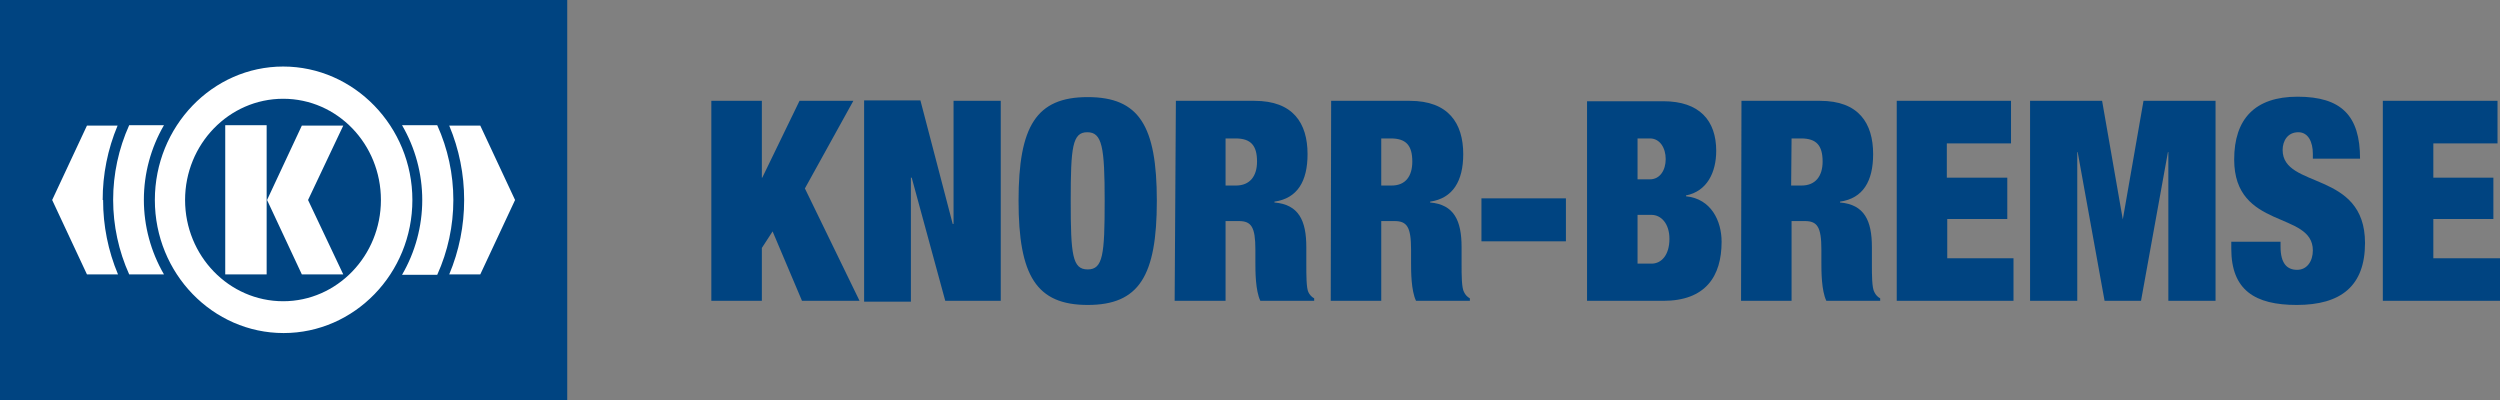
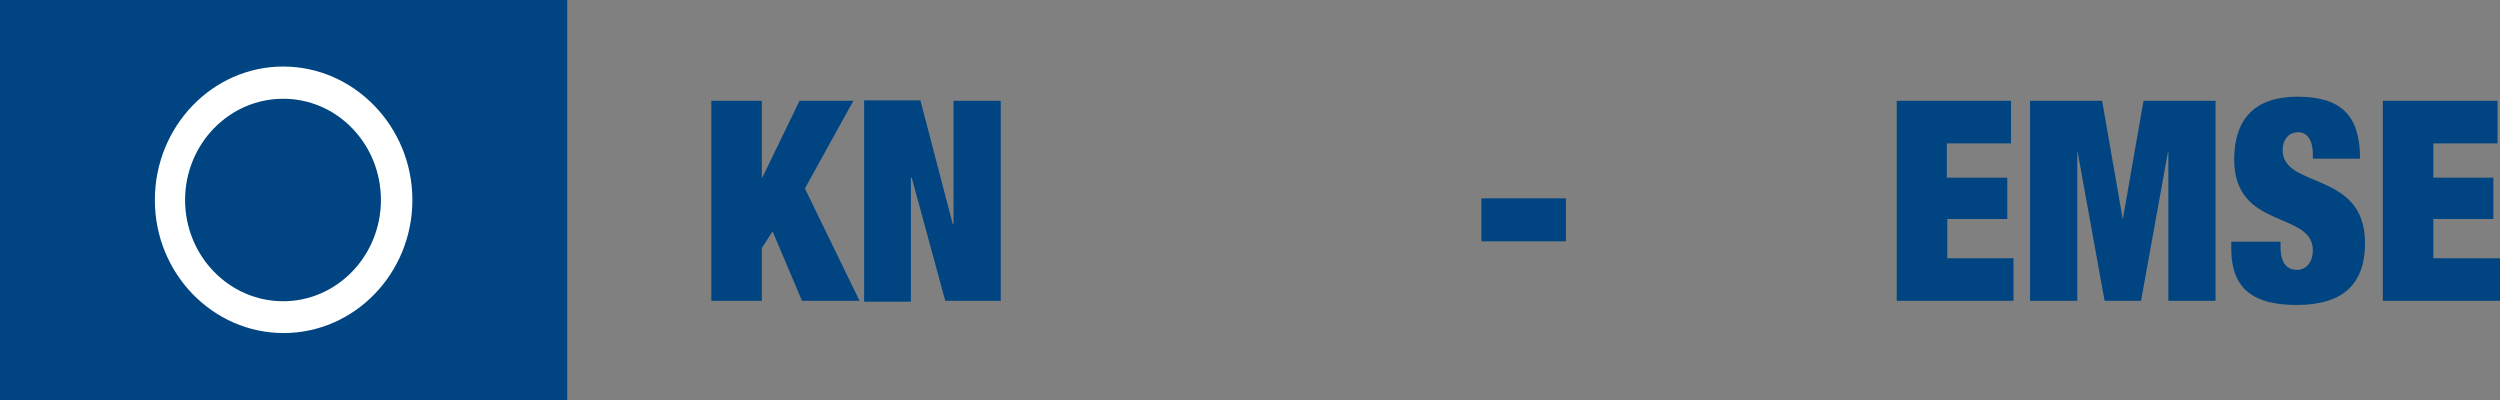
<svg xmlns="http://www.w3.org/2000/svg" width="150" height="24" viewBox="0 0 150 24" fill="none">
  <rect x="0" y="0" width="150" height="24" fill="#808080" stroke="none" />
  <g clip-path="url(#clip0_156_23490)">
    <path d="M48.12 18.05L46.356 13.884L45.711 14.876V18.05H42.68V6.05H45.711V10.661H45.735L47.971 6.05H51.201L48.294 11.306L51.573 18.05H48.12ZM56.716 18.05L54.703 10.661H54.654V18.099H51.847V6.025H55.225L57.163 13.438H57.213V6.05H60.045V18.05H56.716Z" fill="#004481" />
-     <path fill-rule="evenodd" clip-rule="evenodd" d="M61.113 12.05C61.113 16.537 62.181 18.297 65.262 18.297C68.342 18.297 69.41 16.562 69.41 12.05C69.41 7.537 68.342 5.826 65.262 5.826C62.181 5.826 61.113 7.562 61.113 12.05ZM64.243 12.05C64.243 8.826 64.343 7.934 65.237 7.934C66.131 7.934 66.28 8.826 66.28 12.05C66.28 15.273 66.181 16.165 65.262 16.165C64.343 16.165 64.243 15.297 64.243 12.05ZM70.479 18.05H73.534V13.264H74.329C75.075 13.264 75.323 13.611 75.323 14.975V15.769C75.323 16.264 75.323 17.43 75.621 18.05H78.851V17.901C78.698 17.817 78.576 17.687 78.503 17.529C78.379 17.281 78.379 16.488 78.379 15.868V14.826C78.379 13.24 77.931 12.273 76.466 12.149V12.099C77.857 11.901 78.453 10.86 78.453 9.248C78.453 7.388 77.584 6.05 75.273 6.05H70.553L70.479 18.05ZM73.534 8.306H74.131C75.05 8.306 75.422 8.727 75.422 9.694C75.422 10.562 75 11.132 74.155 11.132H73.534V8.306ZM79.844 18.05H82.875V13.264H83.67C84.415 13.264 84.664 13.611 84.664 14.975V15.769C84.664 16.264 84.664 17.43 84.962 18.05H88.192V17.901C88.039 17.817 87.917 17.687 87.844 17.529C87.695 17.281 87.695 16.488 87.695 15.868V14.826C87.695 13.24 87.248 12.273 85.807 12.149V12.099C87.173 11.901 87.794 10.86 87.794 9.248C87.794 7.388 86.9 6.05 84.589 6.05H79.869L79.844 18.05ZM82.875 8.306H83.447C84.366 8.306 84.738 8.727 84.738 9.694C84.738 10.562 84.341 11.132 83.496 11.132H82.875V8.306Z" fill="#004481" />
    <path d="M88.887 11.901H93.955V14.479H88.887V11.901Z" fill="#004481" />
-     <path fill-rule="evenodd" clip-rule="evenodd" d="M95.222 18.05H99.793C102.327 18.05 103.296 16.587 103.296 14.504C103.296 13.264 102.675 11.926 101.159 11.777V11.727C102.426 11.479 102.973 10.339 102.973 9.05C102.973 7.24 101.979 6.074 99.793 6.074H95.222V18.05ZM98.253 8.306H98.998C99.594 8.306 99.942 8.876 99.942 9.545C99.942 10.215 99.594 10.76 98.998 10.76H98.253V8.306ZM98.253 12.893H99.097C99.644 12.893 100.166 13.388 100.166 14.331C100.166 15.322 99.669 15.818 99.097 15.818H98.253V12.893ZM104.463 18.05H107.494V13.264H108.289C109.034 13.264 109.283 13.611 109.283 14.975V15.769C109.283 16.264 109.283 17.43 109.581 18.05H112.811V17.901C112.658 17.817 112.536 17.687 112.463 17.529C112.314 17.281 112.314 16.488 112.314 15.868V14.826C112.314 13.24 111.867 12.273 110.401 12.149V12.099C111.792 11.901 112.388 10.86 112.388 9.248C112.388 7.388 111.519 6.05 109.208 6.05H104.488L104.463 18.05ZM107.494 8.306H108.066C108.985 8.306 109.357 8.727 109.357 9.694C109.357 10.562 108.935 11.132 108.09 11.132H107.469L107.494 8.306Z" fill="#004481" />
    <path d="M113.779 18.05H120.81V15.496H116.835V13.14H120.437V10.661H116.81V8.603H120.661V6.05H113.804V18.05H113.779ZM121.804 18.05H124.636V9.124H124.66L126.275 18.05H128.461L130.076 9.124H130.101V18.05H132.933V6.05H128.61L127.368 13.165L126.126 6.05H121.804V18.05ZM141.603 9.521C141.603 6.942 140.485 5.802 137.852 5.802C135.293 5.802 134.051 7.141 134.051 9.57C134.051 13.81 138.771 12.645 138.771 15.025C138.771 15.669 138.423 16.19 137.827 16.19C137.231 16.19 136.833 15.818 136.833 14.802V14.504H133.877V14.926C133.877 17.405 135.293 18.297 137.802 18.297C140.46 18.297 141.901 17.157 141.901 14.579C141.901 10.215 136.958 11.355 136.958 9C136.958 8.455 137.256 7.934 137.902 7.934C138.498 7.934 138.771 8.529 138.771 9.223V9.521H141.603ZM142.97 18.05H150V15.496H146V13.14H149.603V10.661H146V8.603H149.851V6.05H142.97V18.05ZM0 0H34.034V24H0V0Z" fill="#004481" />
    <path d="M9.291 12C9.291 7.587 12.744 3.992 16.992 3.992C21.241 3.992 24.743 7.587 24.743 12C24.743 16.413 21.265 19.983 17.017 19.983C12.769 19.983 9.291 16.413 9.291 12ZM16.992 18.074C20.222 18.074 22.855 15.347 22.855 12C22.855 8.653 20.247 5.926 16.992 5.926C13.738 5.926 11.105 8.653 11.105 12C11.105 15.347 13.738 18.074 16.992 18.074Z" fill="white" />
-     <path d="M26.234 7.512C26.872 8.923 27.201 10.453 27.201 12C27.201 13.547 26.872 15.077 26.234 16.488H24.122C24.916 15.125 25.335 13.576 25.335 12C25.335 10.424 24.916 8.875 24.122 7.512H26.234ZM9.838 7.512C9.048 8.872 8.632 10.416 8.632 11.988C8.632 13.559 9.048 15.103 9.838 16.463H7.751C7.117 15.056 6.789 13.53 6.789 11.988C6.789 10.445 7.117 8.919 7.751 7.512H9.838ZM13.514 7.512H15.999V16.463H13.514V7.512ZM20.595 16.463L18.483 12L20.595 7.537H18.11L16.023 12L18.11 16.463H20.595Z" fill="white" />
-     <path d="M6.161 12C6.158 10.468 6.462 8.951 7.055 7.537H5.217L3.13 12L5.217 16.463H7.08C6.487 15.05 6.183 13.532 6.186 12M27.849 12C27.851 10.468 27.547 8.951 26.954 7.537H28.817L30.904 12L28.817 16.463H26.954C27.547 15.05 27.851 13.532 27.849 12Z" fill="white" />
  </g>
  <defs>
    <clipPath id="clip0_156_23490">
      <rect width="150" height="24" fill="white" />
    </clipPath>
  </defs>
</svg>